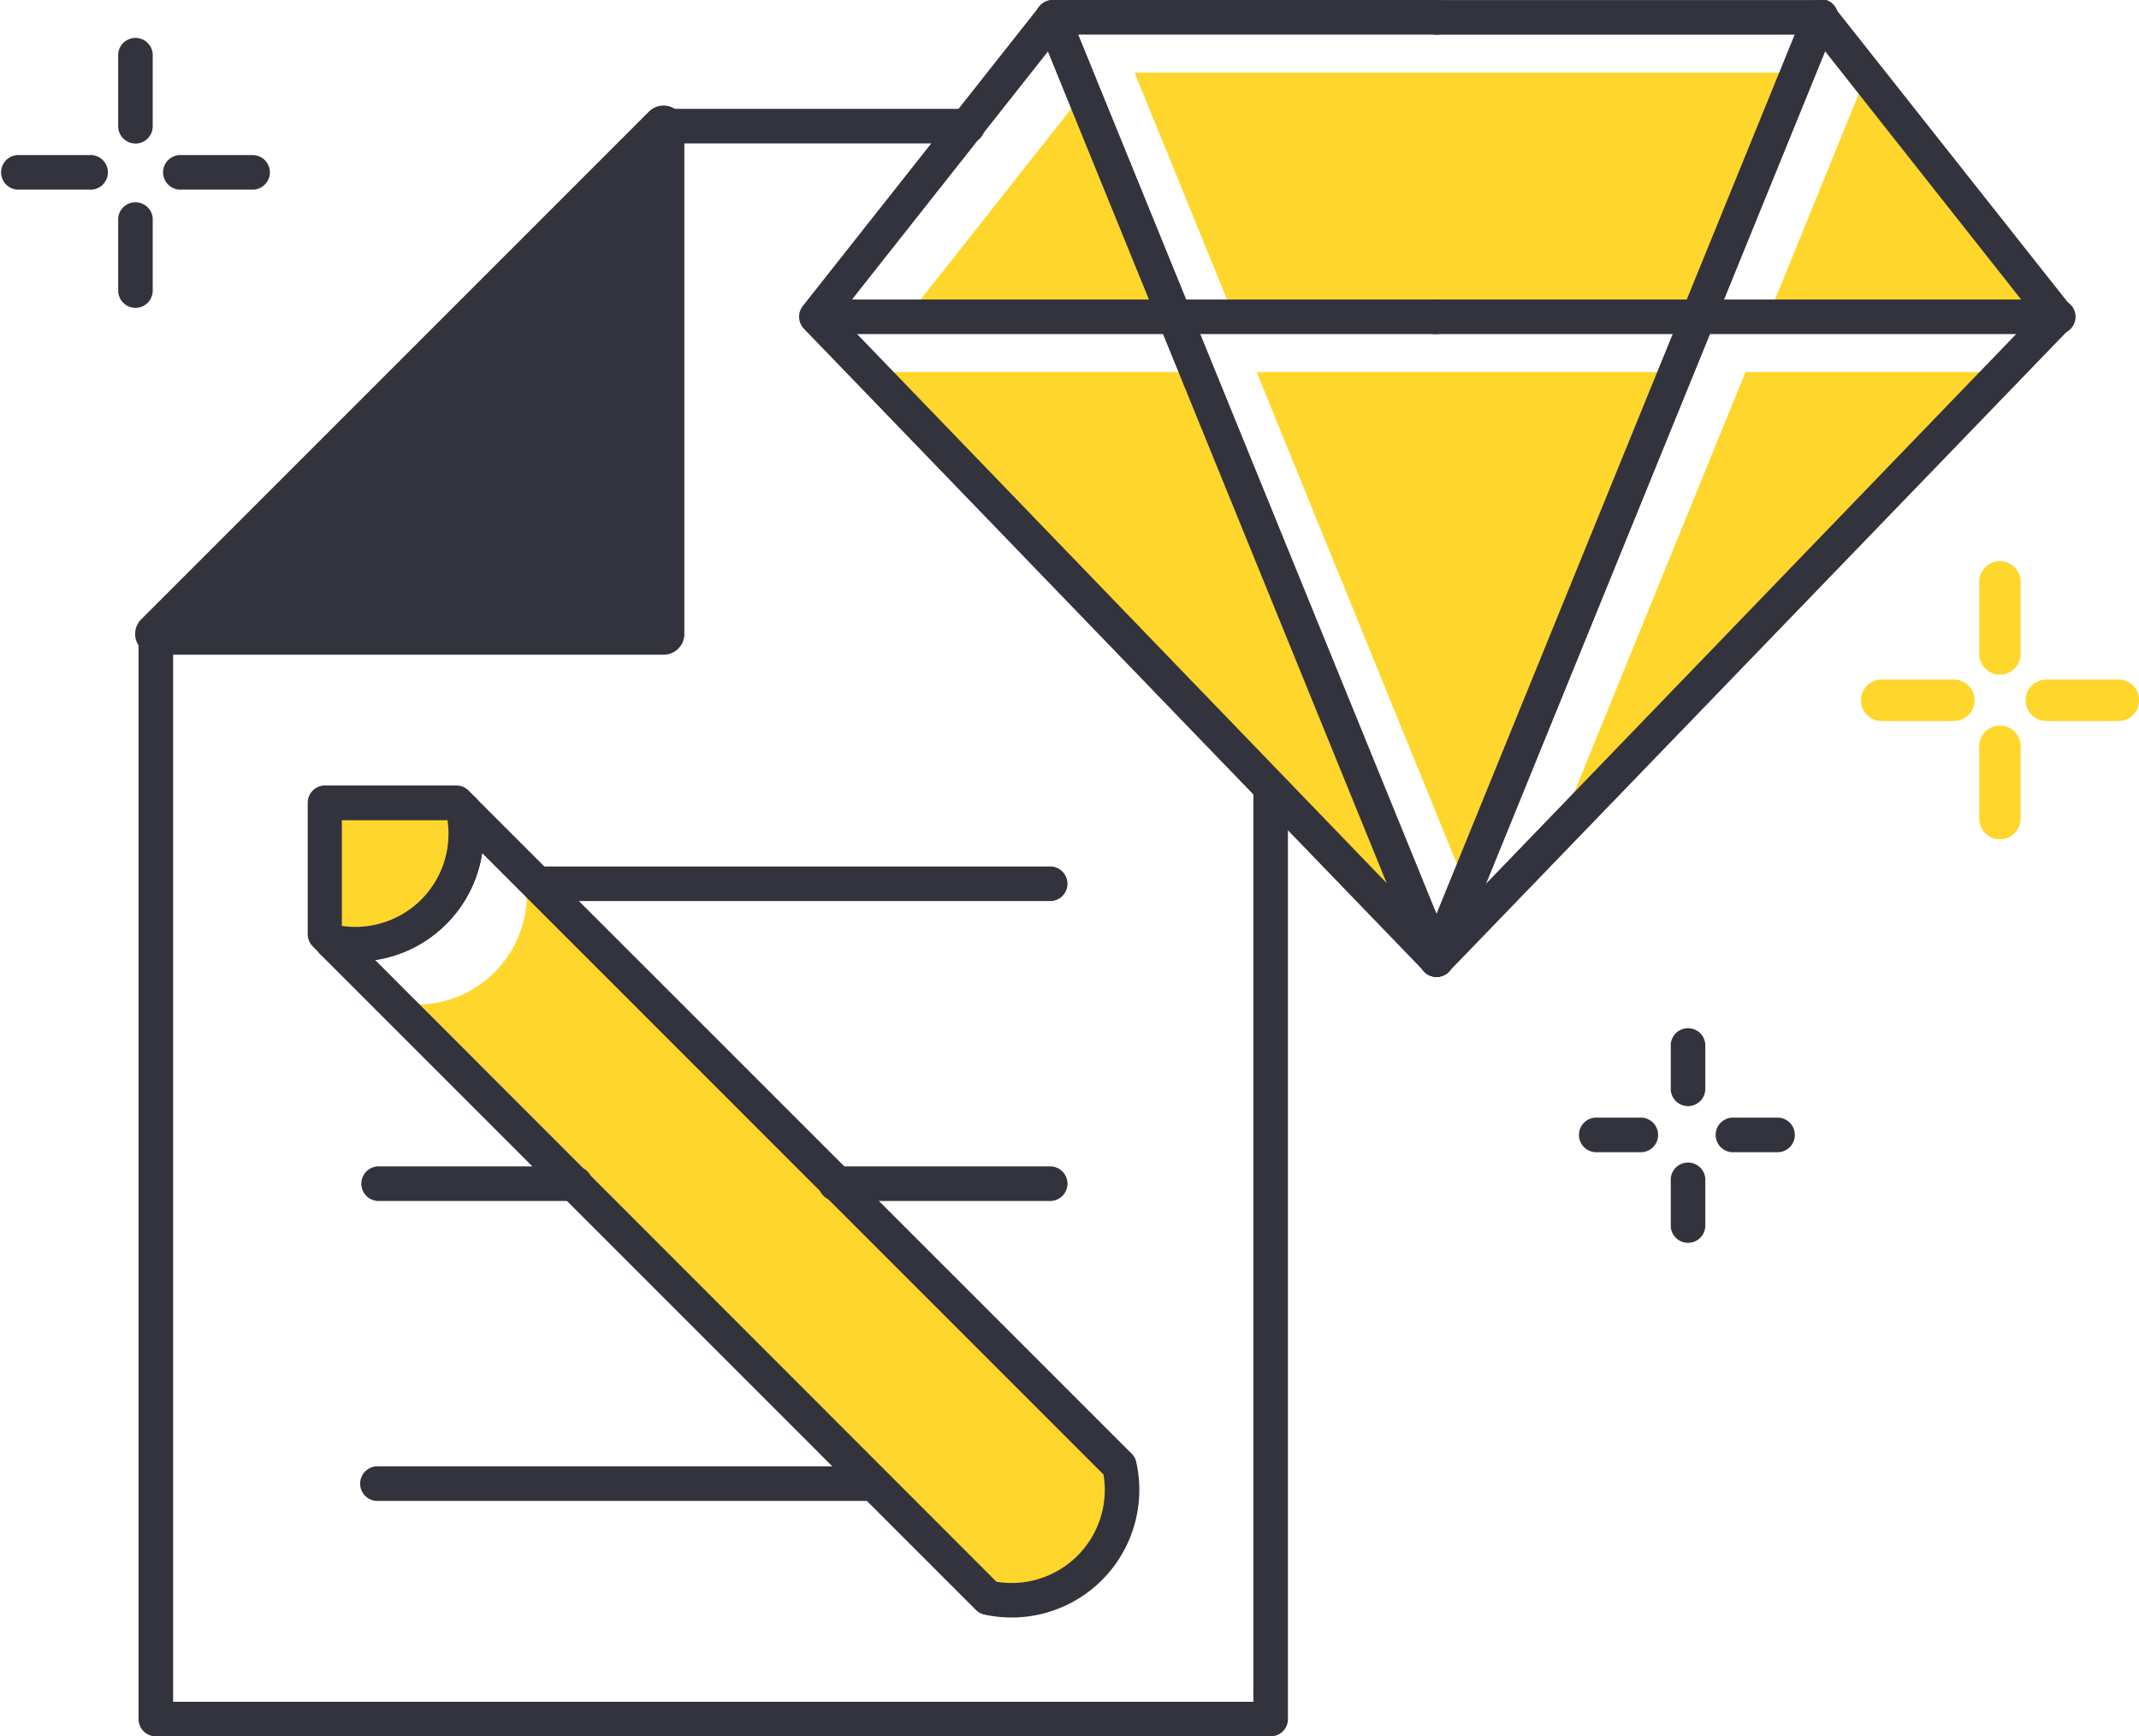
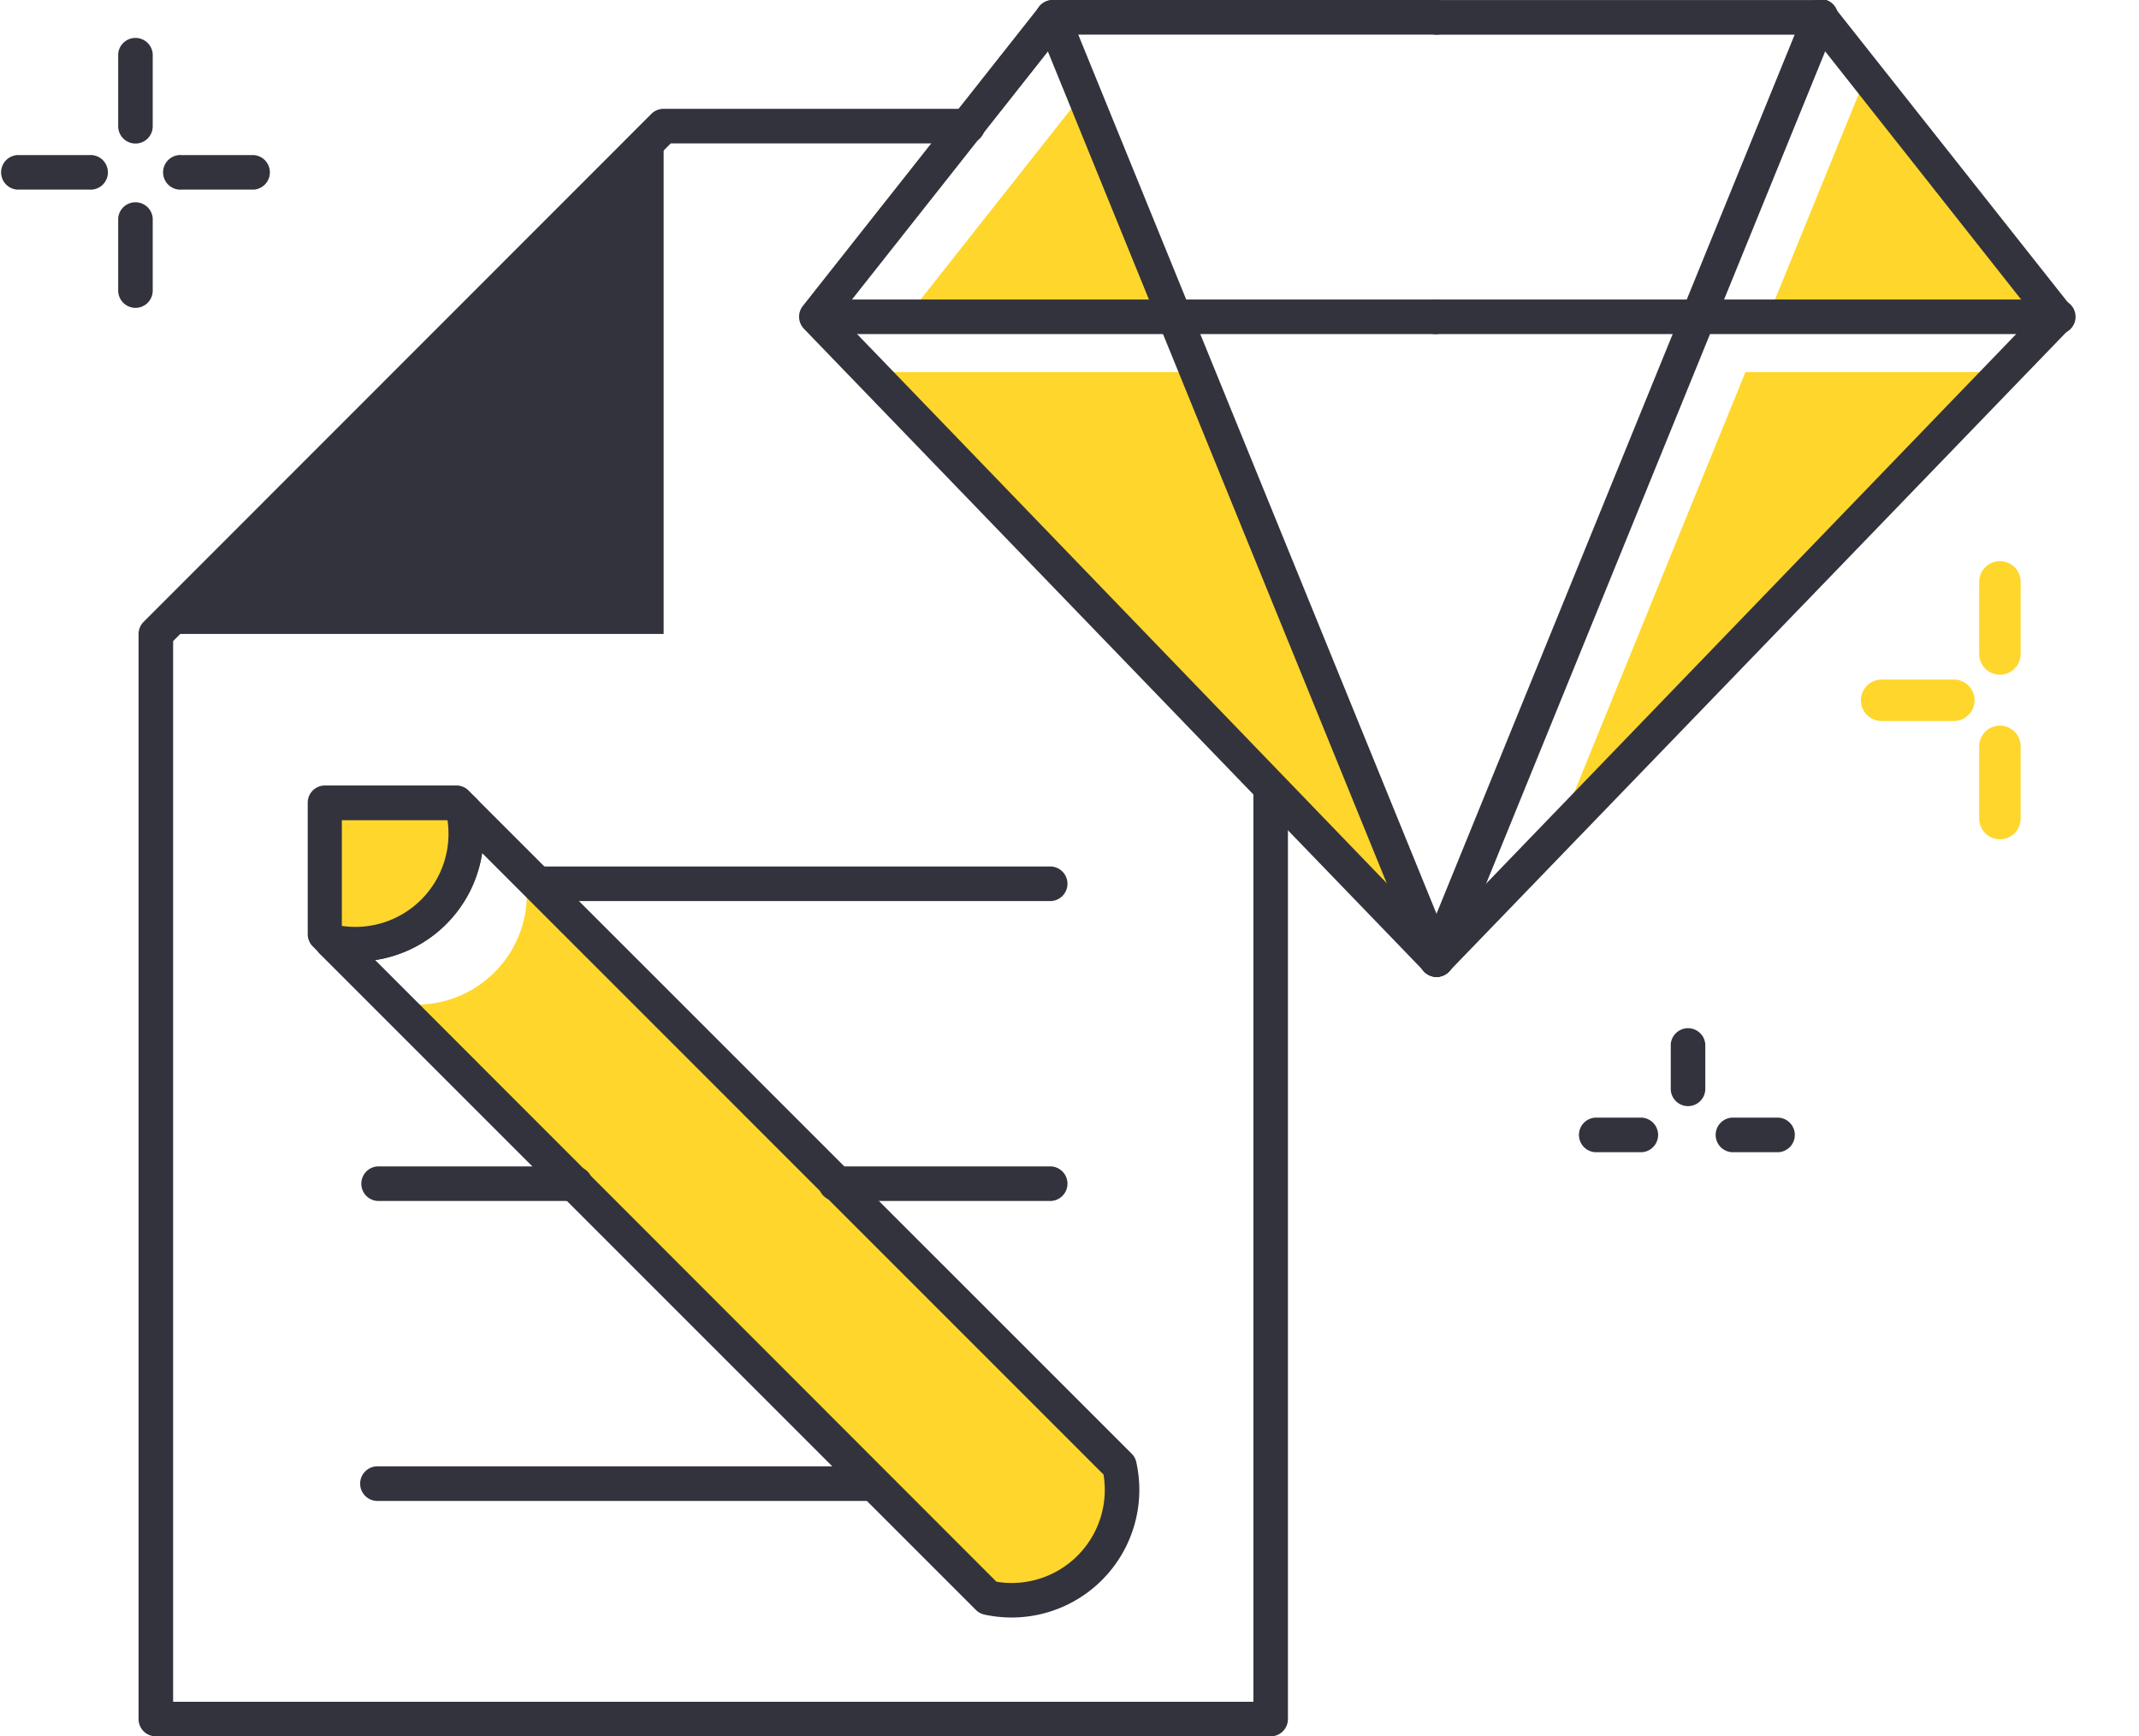
<svg xmlns="http://www.w3.org/2000/svg" viewBox="0 0 263.17 213.63">
  <defs>
    <style>.cls-1{fill:#ffd62c;}.cls-2{fill:#33333d;}</style>
  </defs>
  <g id="Layer_1" data-name="Layer 1">
    <path class="cls-1" d="M185.28,268.88A13.54,13.54,0,0,0,189,256.37l-36.63-36.63-36.63-36.63a13.59,13.59,0,0,1-16.16,16.18l73.26,73.26A13.56,13.56,0,0,0,185.28,268.88Z" transform="translate(-51.23 -75.99)" />
    <path class="cls-2" d="M67.9,93.65a2.13,2.13,0,0,1-2.13-2.13V82.64a2.13,2.13,0,0,1,4.25,0v8.88A2.12,2.12,0,0,1,67.9,93.65Z" transform="translate(-51.23 -75.99)" />
    <path class="cls-2" d="M62.23,99.32H53.35a2.13,2.13,0,0,1,0-4.25h8.88a2.13,2.13,0,1,1,0,4.25Z" transform="translate(-51.23 -75.99)" />
    <path class="cls-2" d="M67.9,113.87a2.14,2.14,0,0,1-2.13-2.13v-8.88a2.13,2.13,0,0,1,4.25,0v8.88A2.13,2.13,0,0,1,67.9,113.87Z" transform="translate(-51.23 -75.99)" />
    <path class="cls-2" d="M82.45,99.32H73.57a2.13,2.13,0,1,1,0-4.25h8.88a2.13,2.13,0,0,1,0,4.25Z" transform="translate(-51.23 -75.99)" />
    <path class="cls-2" d="M258.92,212.08a2.12,2.12,0,0,1-2.13-2.12v-5.48a2.13,2.13,0,0,1,4.25,0V210A2.12,2.12,0,0,1,258.92,212.08Z" transform="translate(-51.23 -75.99)" />
    <path class="cls-2" d="M253.25,217.75h-5.48a2.13,2.13,0,1,1,0-4.25h5.48a2.13,2.13,0,0,1,0,4.25Z" transform="translate(-51.23 -75.99)" />
-     <path class="cls-2" d="M258.92,228.9a2.12,2.12,0,0,1-2.13-2.12V221.3a2.13,2.13,0,1,1,4.25,0v5.48A2.12,2.12,0,0,1,258.92,228.9Z" transform="translate(-51.23 -75.99)" />
    <path class="cls-2" d="M270.07,217.75h-5.48a2.13,2.13,0,1,1,0-4.25h5.48a2.13,2.13,0,0,1,0,4.25Z" transform="translate(-51.23 -75.99)" />
    <path class="cls-1" d="M297.29,159a2.55,2.55,0,0,1-2.55-2.55v-8.87a2.55,2.55,0,1,1,5.1,0v8.87A2.55,2.55,0,0,1,297.29,159Z" transform="translate(-51.23 -75.99)" />
    <path class="cls-1" d="M291.62,164.7h-8.88a2.55,2.55,0,0,1,0-5.1h8.88a2.55,2.55,0,1,1,0,5.1Z" transform="translate(-51.23 -75.99)" />
    <path class="cls-1" d="M297.29,179.25a2.55,2.55,0,0,1-2.55-2.55v-8.88a2.55,2.55,0,1,1,5.1,0v8.88A2.55,2.55,0,0,1,297.29,179.25Z" transform="translate(-51.23 -75.99)" />
-     <path class="cls-1" d="M311.84,164.7H303a2.55,2.55,0,1,1,0-5.1h8.88a2.55,2.55,0,1,1,0,5.1Z" transform="translate(-51.23 -75.99)" />
    <polygon class="cls-2" points="81.65 78 81.65 15.53 19.18 78 81.65 78" />
-     <path class="cls-2" d="M132.88,156.54H70.41a2.55,2.55,0,0,1-1.81-4.35l62.47-62.47a2.56,2.56,0,0,1,4.36,1.8V154A2.55,2.55,0,0,1,132.88,156.54Zm-56.32-5.1h53.77V97.68Z" transform="translate(-51.23 -75.99)" />
    <path class="cls-2" d="M207.56,289.62H70.41a2.12,2.12,0,0,1-2.13-2.12V154a2.12,2.12,0,0,1,.62-1.5L131.37,90a2.13,2.13,0,0,1,1.51-.62h37.27a2.13,2.13,0,1,1,0,4.25H133.76L72.53,154.87v130.5H205.44v-121a2.13,2.13,0,1,1,4.25,0V287.5A2.12,2.12,0,0,1,207.56,289.62Z" transform="translate(-51.23 -75.99)" />
    <polygon class="cls-1" points="214.75 45.78 191.62 102.56 246.07 45.78 214.75 45.78" />
-     <polygon class="cls-1" points="154.61 45.78 180.39 109.1 206.21 45.78 154.61 45.78" />
    <polygon class="cls-1" points="106.22 45.78 174.74 116.79 147.19 45.78 106.22 45.78" />
    <polygon class="cls-1" points="145.03 40.23 133.31 11.46 110.6 40.23 145.03 40.23" />
-     <polygon class="cls-1" points="208.58 39.98 221.23 8.93 139.59 8.93 152.24 39.98 208.58 39.98" />
    <polygon class="cls-1" points="253.08 38.46 229.76 8.93 217.73 38.46 253.08 38.46" />
    <path class="cls-2" d="M228,196.18a2.11,2.11,0,0,1-1.53-.65l-76.33-79.09a2.14,2.14,0,0,1-.14-2.8l29.1-36.84a2.13,2.13,0,0,1,1.67-.81H228a2.13,2.13,0,0,1,0,4.26h-46.2l-27.31,34.57,75,77.76a2.12,2.12,0,0,1-1.53,3.6Z" transform="translate(-51.23 -75.99)" />
    <path class="cls-2" d="M228,117.09H151.64a2.13,2.13,0,0,1,0-4.25H228a2.13,2.13,0,0,1,0,4.25Z" transform="translate(-51.23 -75.99)" />
    <path class="cls-2" d="M228,196.18a2.12,2.12,0,0,1-2-1.32L178.77,78.92a2.12,2.12,0,1,1,3.93-1.6l47.24,115.93a2.12,2.12,0,0,1-1.17,2.77A2.08,2.08,0,0,1,228,196.18Z" transform="translate(-51.23 -75.99)" />
    <path class="cls-2" d="M228,196.18a2.16,2.16,0,0,1-1.48-.59,2.13,2.13,0,0,1-.05-3l75-77.76-27.3-34.57H228A2.13,2.13,0,1,1,228,76H275.2a2.14,2.14,0,0,1,1.67.81L306,113.64a2.13,2.13,0,0,1-.14,2.8L229.5,195.53A2.15,2.15,0,0,1,228,196.18Z" transform="translate(-51.23 -75.99)" />
    <path class="cls-2" d="M304.29,117.09H228a2.13,2.13,0,1,1,0-4.25h76.32a2.13,2.13,0,1,1,0,4.25Z" transform="translate(-51.23 -75.99)" />
    <path class="cls-2" d="M228,196.18a2.13,2.13,0,0,1-2-2.93L273.23,77.32a2.13,2.13,0,1,1,3.94,1.6L229.94,194.86A2.14,2.14,0,0,1,228,196.18Z" transform="translate(-51.23 -75.99)" />
    <path class="cls-2" d="M175.7,275a16.07,16.07,0,0,1-3.36-.36,2.1,2.1,0,0,1-1.05-.58l-80.7-80.7a2.12,2.12,0,0,1-.37-2.52,2.15,2.15,0,0,1,2.32-1.06,11.45,11.45,0,0,0,13.63-13.64,2.12,2.12,0,0,1,3.58-2l80.7,80.69a2.05,2.05,0,0,1,.57,1A15.71,15.71,0,0,1,175.7,275Zm-1.87-4.4A11.46,11.46,0,0,0,187,257.41l-76.46-76.47a15.78,15.78,0,0,1-4.43,8.75h0a15.62,15.62,0,0,1-8.72,4.42Zm-69.25-82.4h0Z" transform="translate(-51.23 -75.99)" />
    <path class="cls-1" d="M91.16,190.93l.93.92a13.59,13.59,0,0,0,16.16-16.18l-.92-.91H91.18Z" transform="translate(-51.23 -75.99)" />
    <path class="cls-2" d="M95,194.29a16.07,16.07,0,0,1-3.36-.36,2.16,2.16,0,0,1-1-.57l-.93-.93a2.13,2.13,0,0,1-.62-1.51V174.75a2.12,2.12,0,0,1,2.13-2.12h16.15a2.13,2.13,0,0,1,1.51.62l.91.92a2,2,0,0,1,.57,1A15.7,15.7,0,0,1,95,194.29Zm-1.71-4.38a11.46,11.46,0,0,0,13-13h-13Z" transform="translate(-51.23 -75.99)" />
    <path class="cls-2" d="M180.29,186.85h-63a2.13,2.13,0,0,1,0-4.25h63a2.13,2.13,0,1,1,0,4.25Z" transform="translate(-51.23 -75.99)" />
    <path class="cls-2" d="M158.07,260.66H97.67a2.13,2.13,0,0,1,0-4.26h60.4a2.13,2.13,0,0,1,0,4.26Z" transform="translate(-51.23 -75.99)" />
    <path class="cls-2" d="M121.86,223.75H97.67a2.13,2.13,0,0,1,0-4.25h24.19a2.13,2.13,0,1,1,0,4.25Z" transform="translate(-51.23 -75.99)" />
    <path class="cls-2" d="M180.29,223.75H154.21a2.13,2.13,0,1,1,0-4.25h26.08a2.13,2.13,0,1,1,0,4.25Z" transform="translate(-51.23 -75.99)" />
  </g>
</svg>